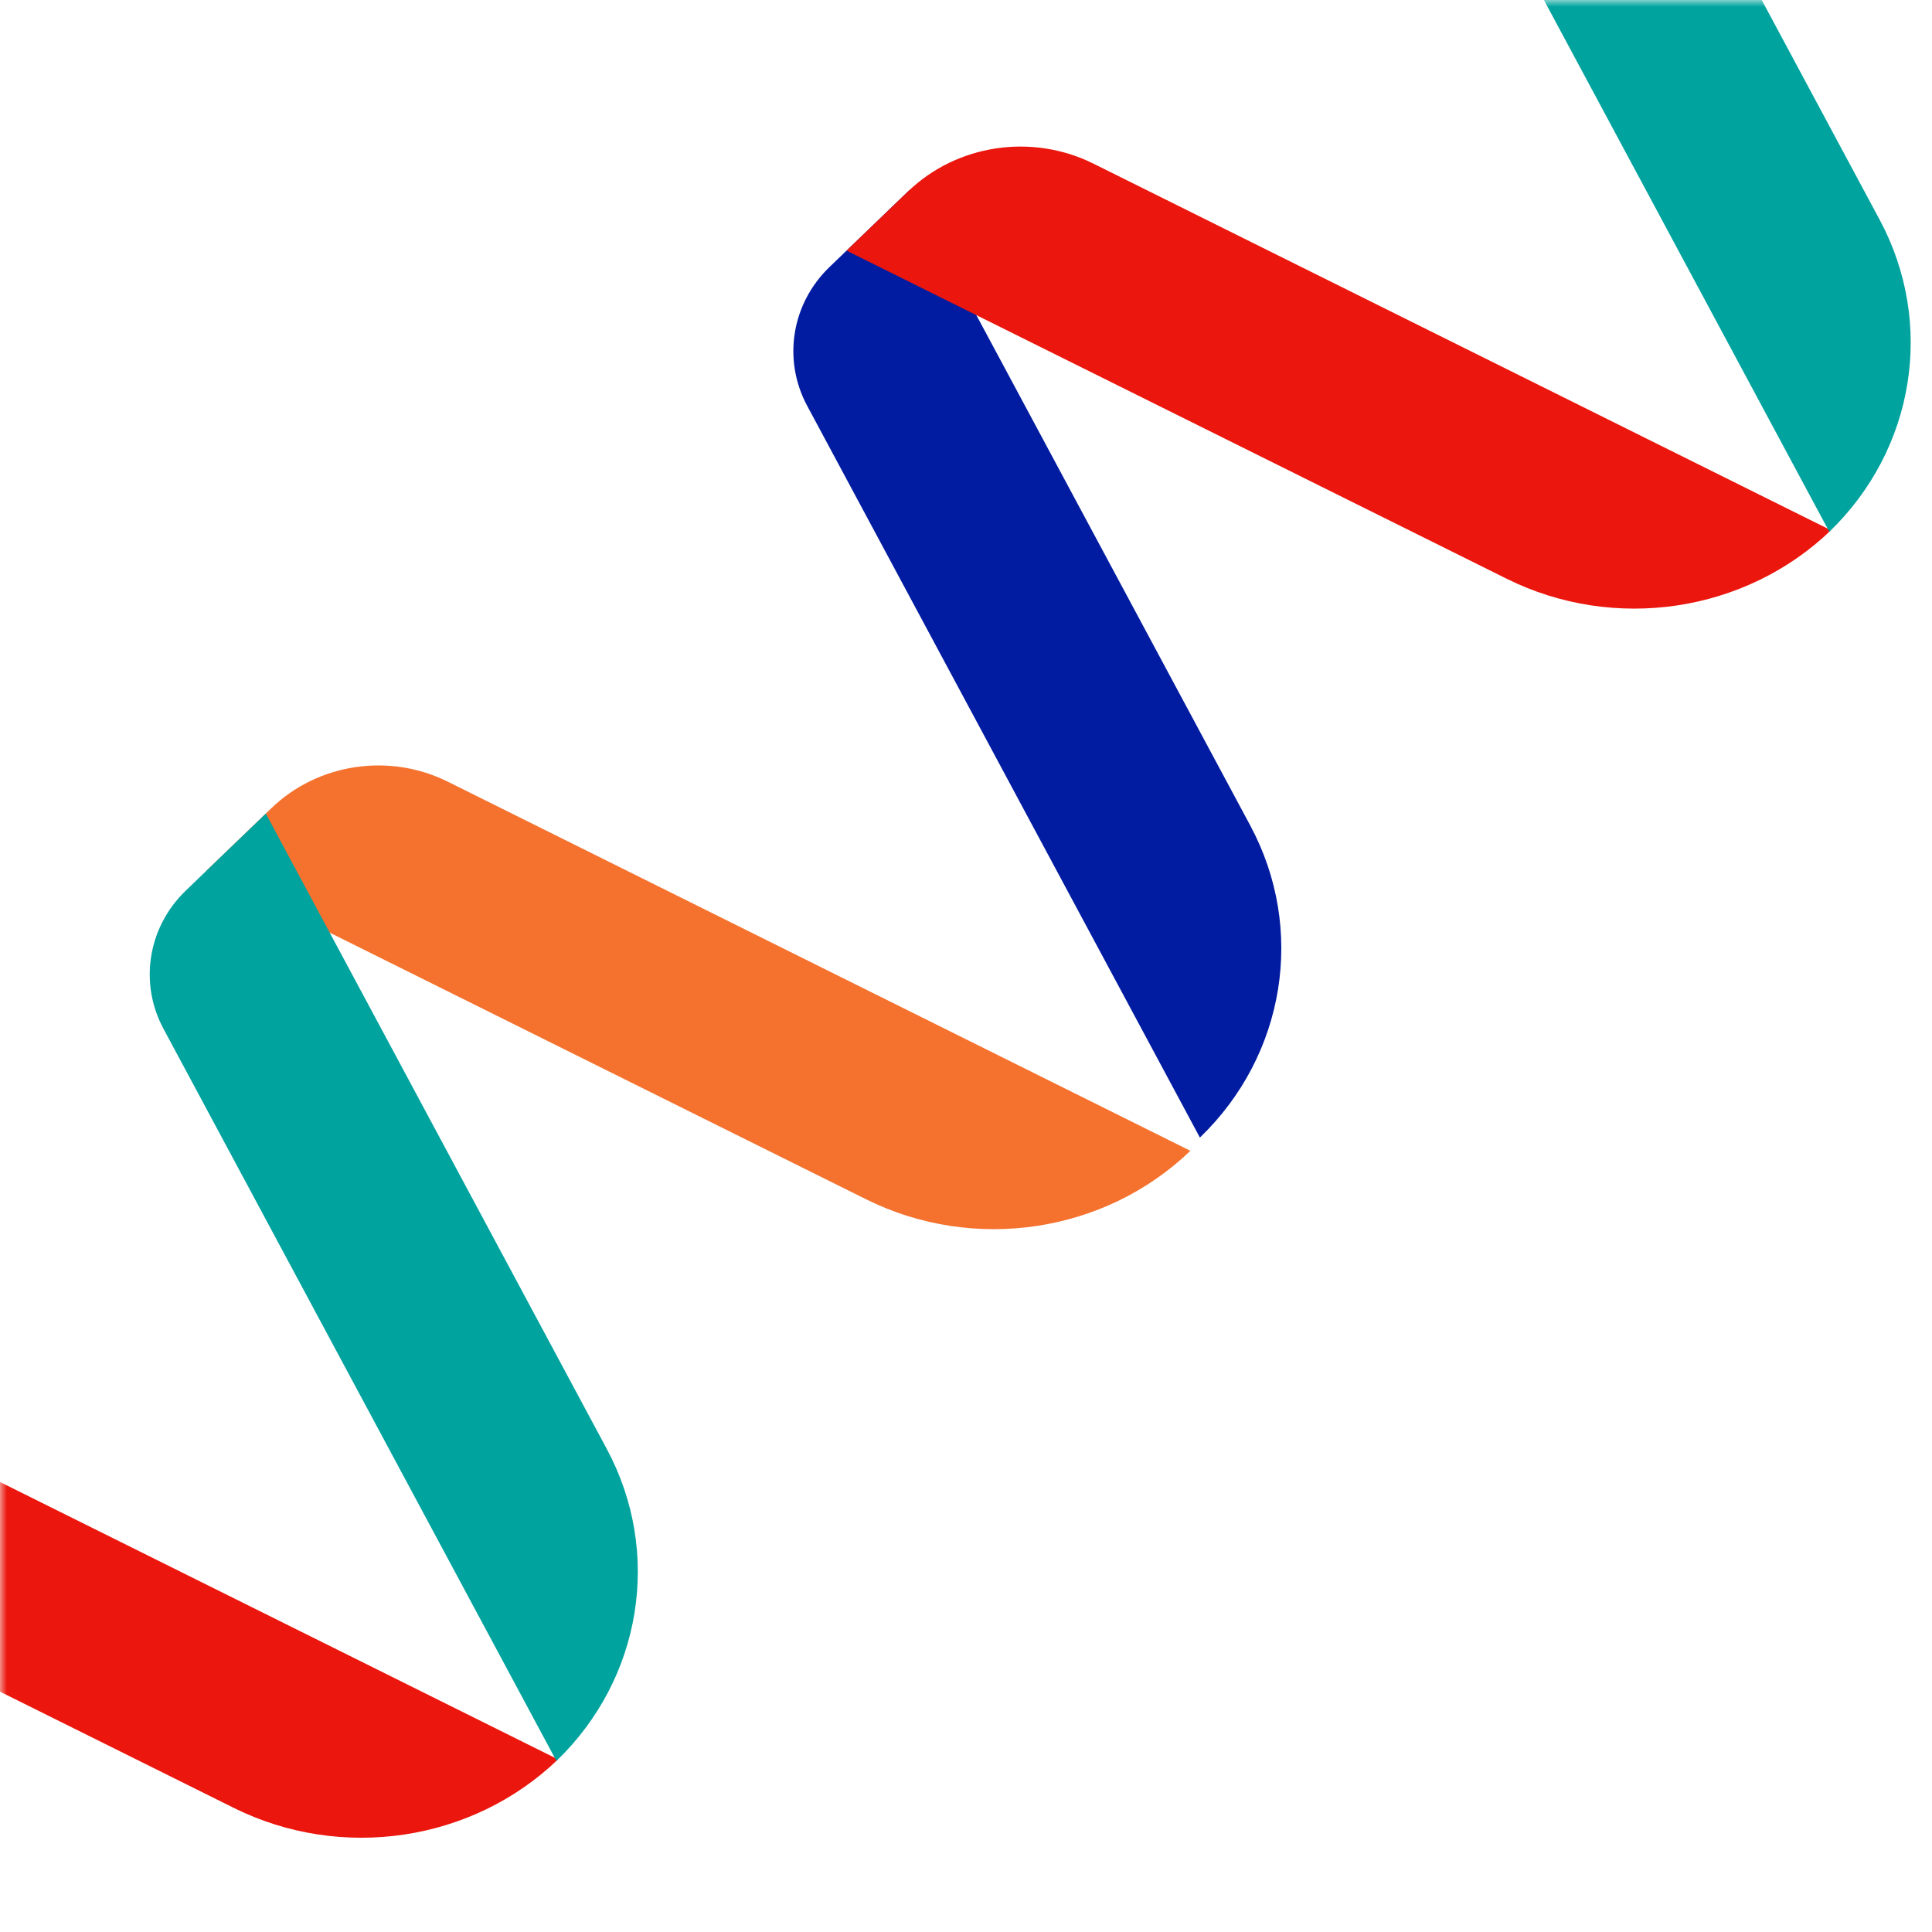
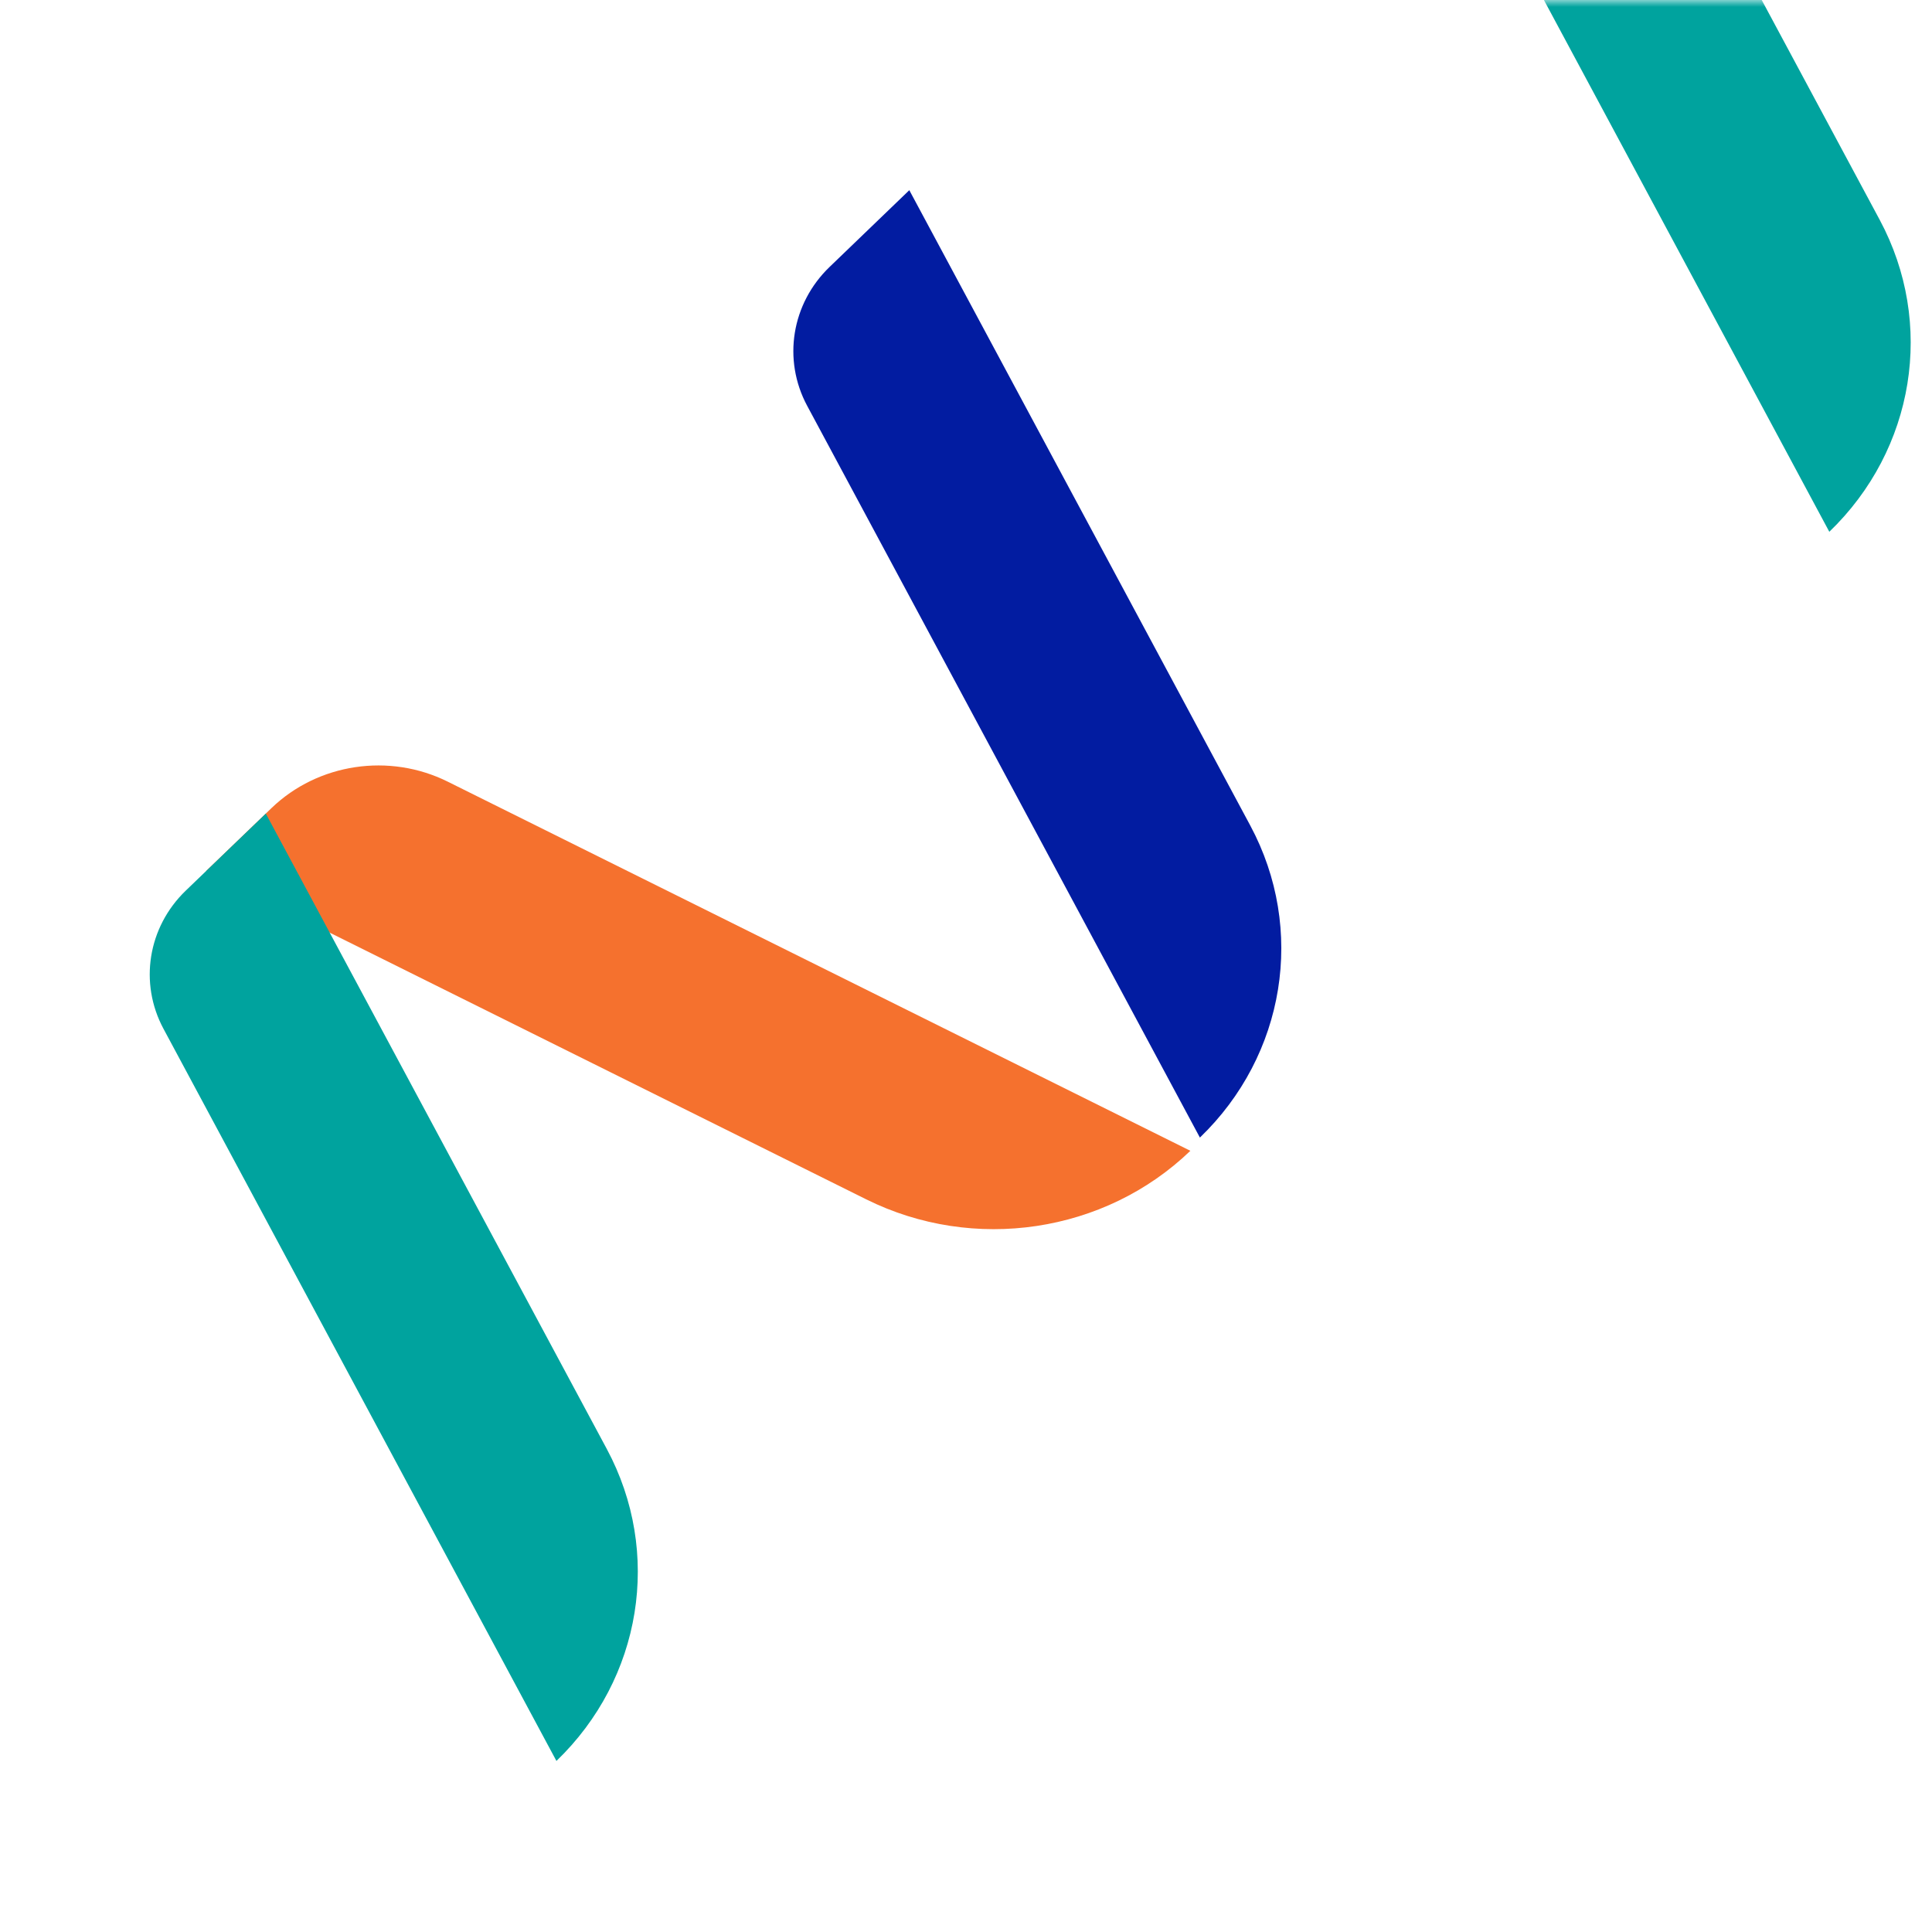
<svg xmlns="http://www.w3.org/2000/svg" width="140" height="140" viewBox="0 0 140 140" fill="none">
  <g clip-path="url(#clip0_591_1046)">
    <mask id="mask0_591_1046" style="mask-type:luminance" maskUnits="userSpaceOnUse" x="0" y="0" width="173" height="149">
      <path d="M172.9 0H0V148.4H172.9V0Z" fill="white" />
    </mask>
    <g mask="url(#mask0_591_1046)">
      <path d="M-5.29 171.5L-33.751 118.47C-35.542 115.133 -34.884 111.066 -32.124 108.409L-26.347 102.85L-1.637 148.894C2.386 156.393 0.91 165.534 -5.29 171.5Z" fill="#021B99" />
-       <path d="M40.438 127.492L-13.008 100.925C-17.464 98.711 -22.895 99.525 -26.439 102.936L-30.898 107.227L16.945 131.008C24.737 134.879 34.236 133.458 40.435 127.492H40.438Z" fill="#EB160D" />
      <path d="M86.26 83.392L32.447 56.643C28.213 54.538 23.049 55.311 19.676 58.554L14.925 63.127L62.768 86.908C70.56 90.78 80.058 89.359 86.258 83.392H86.26Z" fill="#F5712E" />
      <path d="M40.322 127.607L11.845 74.547C10.065 71.227 10.717 67.18 13.461 64.538L19.262 58.956L43.972 105C47.995 112.499 46.518 121.64 40.319 127.607H40.322Z" fill="#00A39E" />
      <path d="M86.949 82.433L58.489 29.403C56.698 26.065 57.356 21.998 60.116 19.342L65.892 13.782L90.602 59.826C94.625 67.325 93.148 76.467 86.949 82.433Z" fill="#021CA1" />
-       <path d="M132.678 38.425L79.234 11.858C74.778 9.644 69.347 10.457 65.802 13.869L61.344 18.16L109.186 41.941C116.978 45.812 126.477 44.391 132.676 38.425H132.678Z" fill="#EB160D" />
-       <path d="M178.5 -5.675L124.688 -32.425C120.454 -34.529 115.291 -33.757 111.918 -30.513L107.166 -25.94L155.008 -2.159C162.8 1.712 172.298 0.291 178.497 -5.675H178.5Z" fill="#F5712E" />
      <path d="M132.56 38.537L104.083 -14.523C102.303 -17.843 102.956 -21.89 105.7 -24.531L111.5 -30.114L136.21 15.93C140.233 23.429 138.756 32.571 132.557 38.537H132.56Z" fill="#00A39E" />
    </g>
  </g>
  <defs>
    <clipPath id="clip0_591_1046">
      <rect width="140" height="140" fill="white" />
    </clipPath>
  </defs>
</svg>